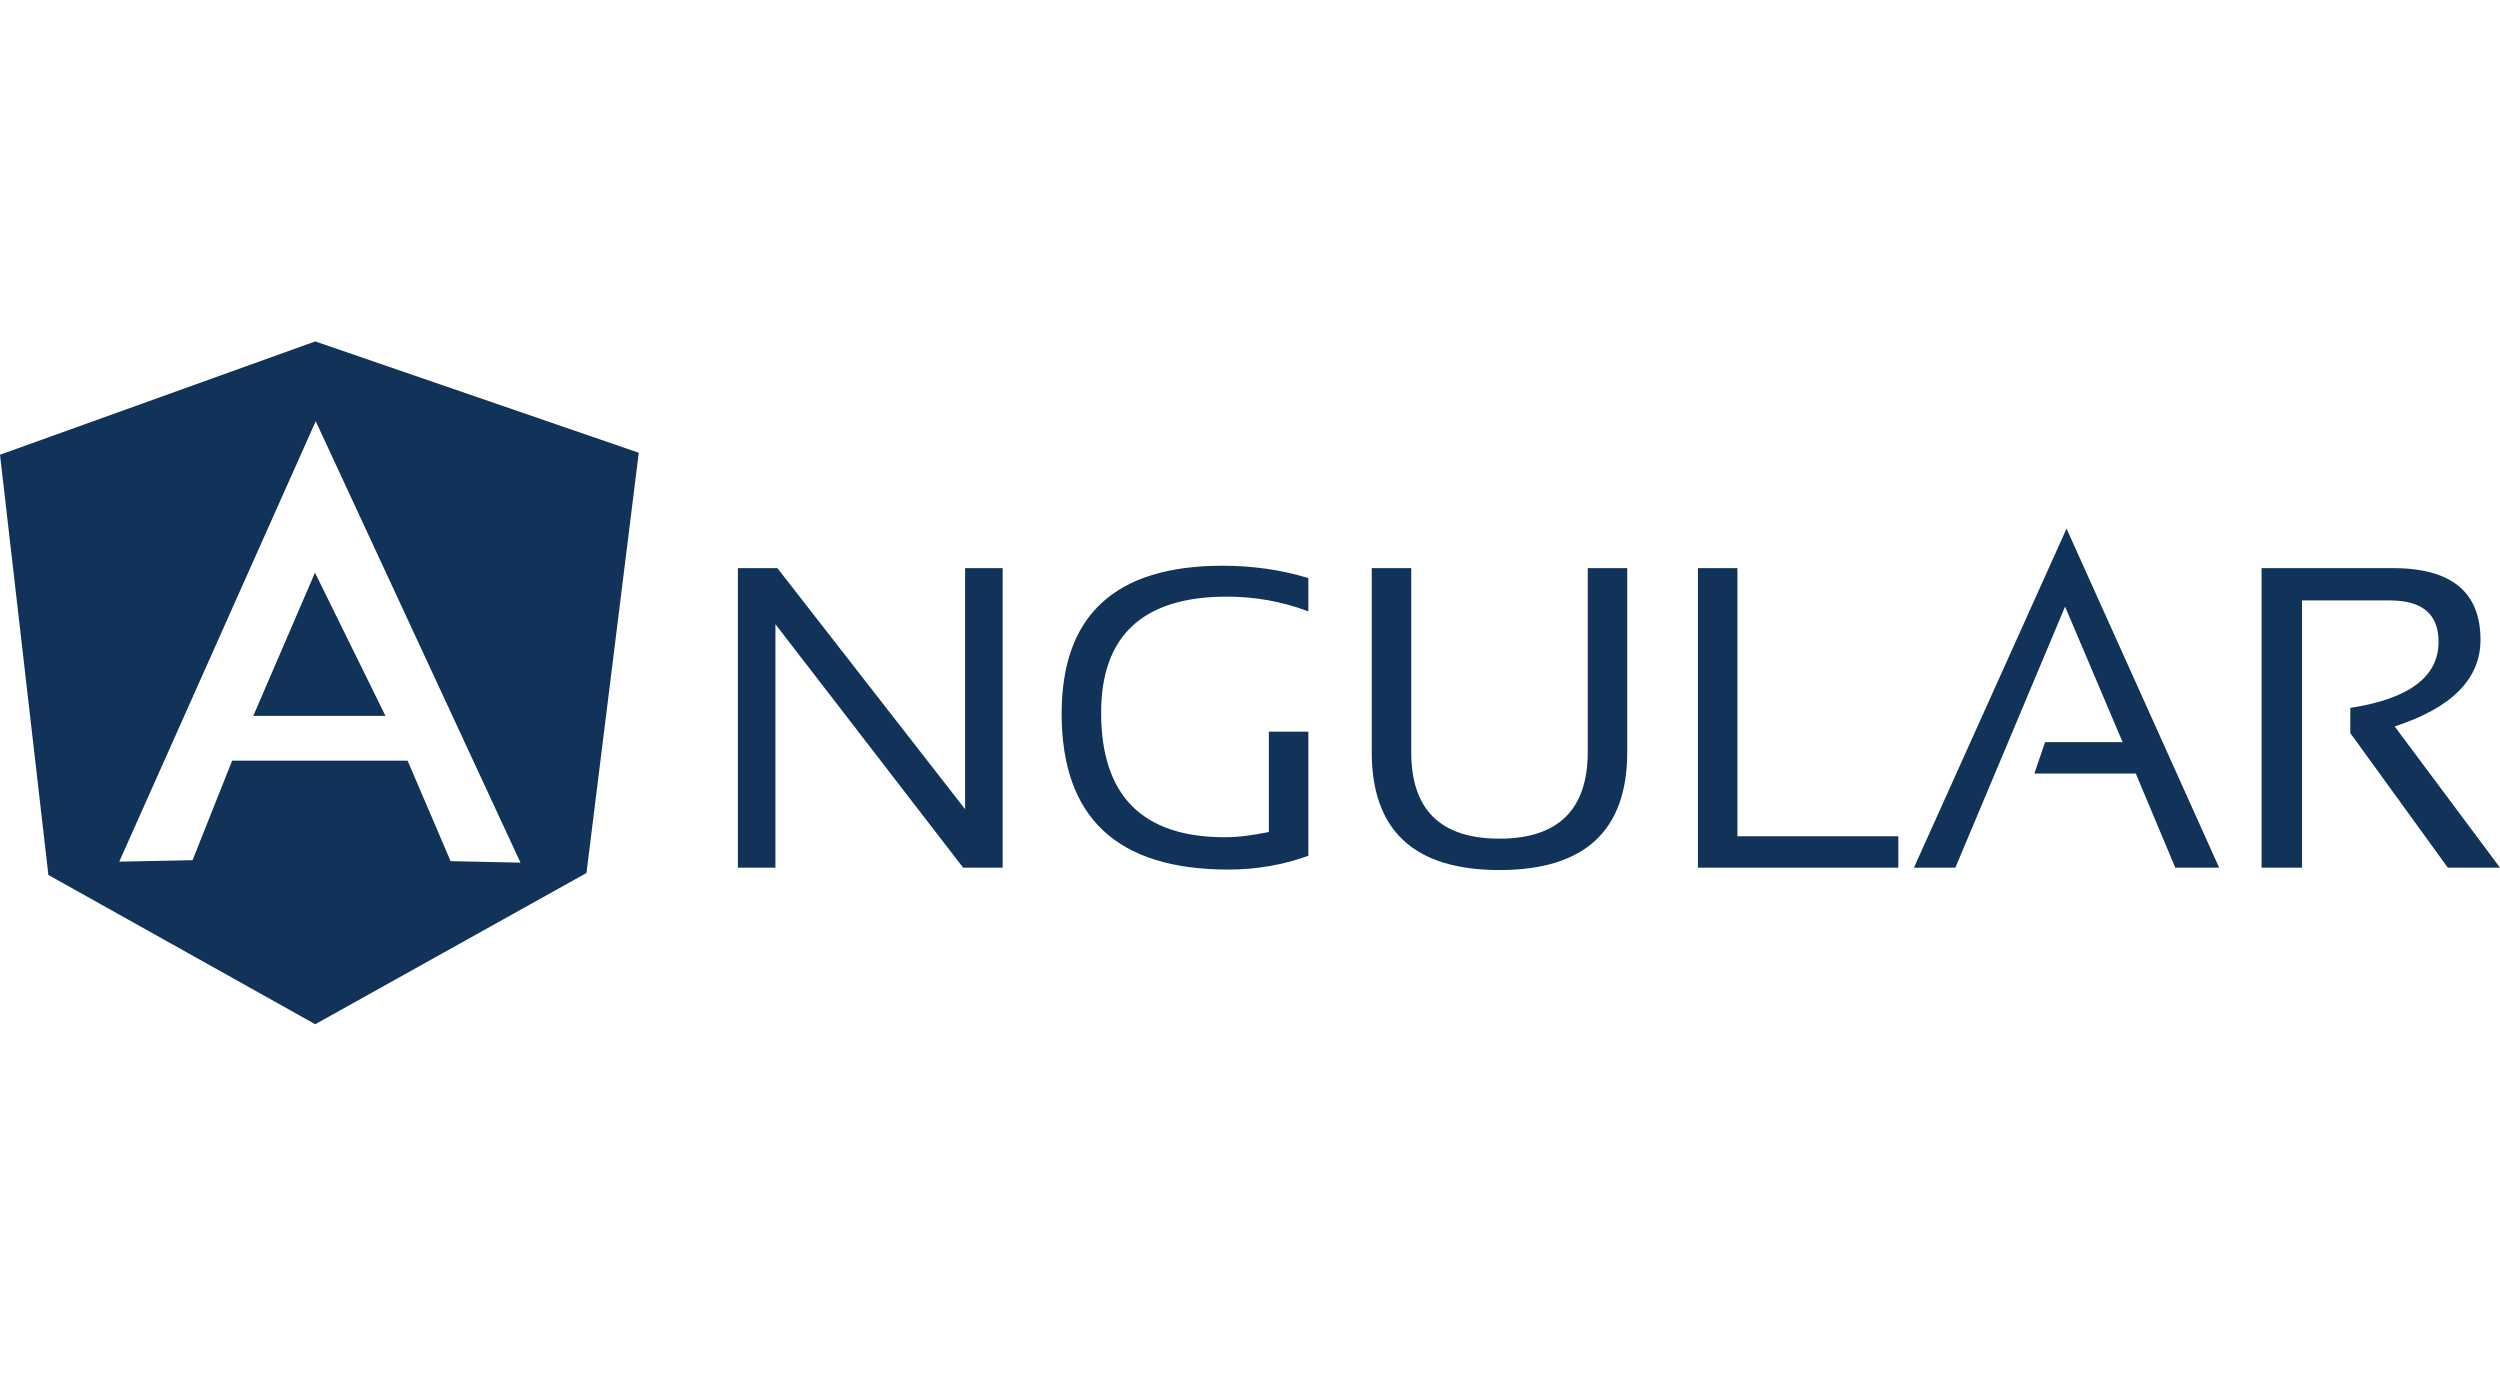
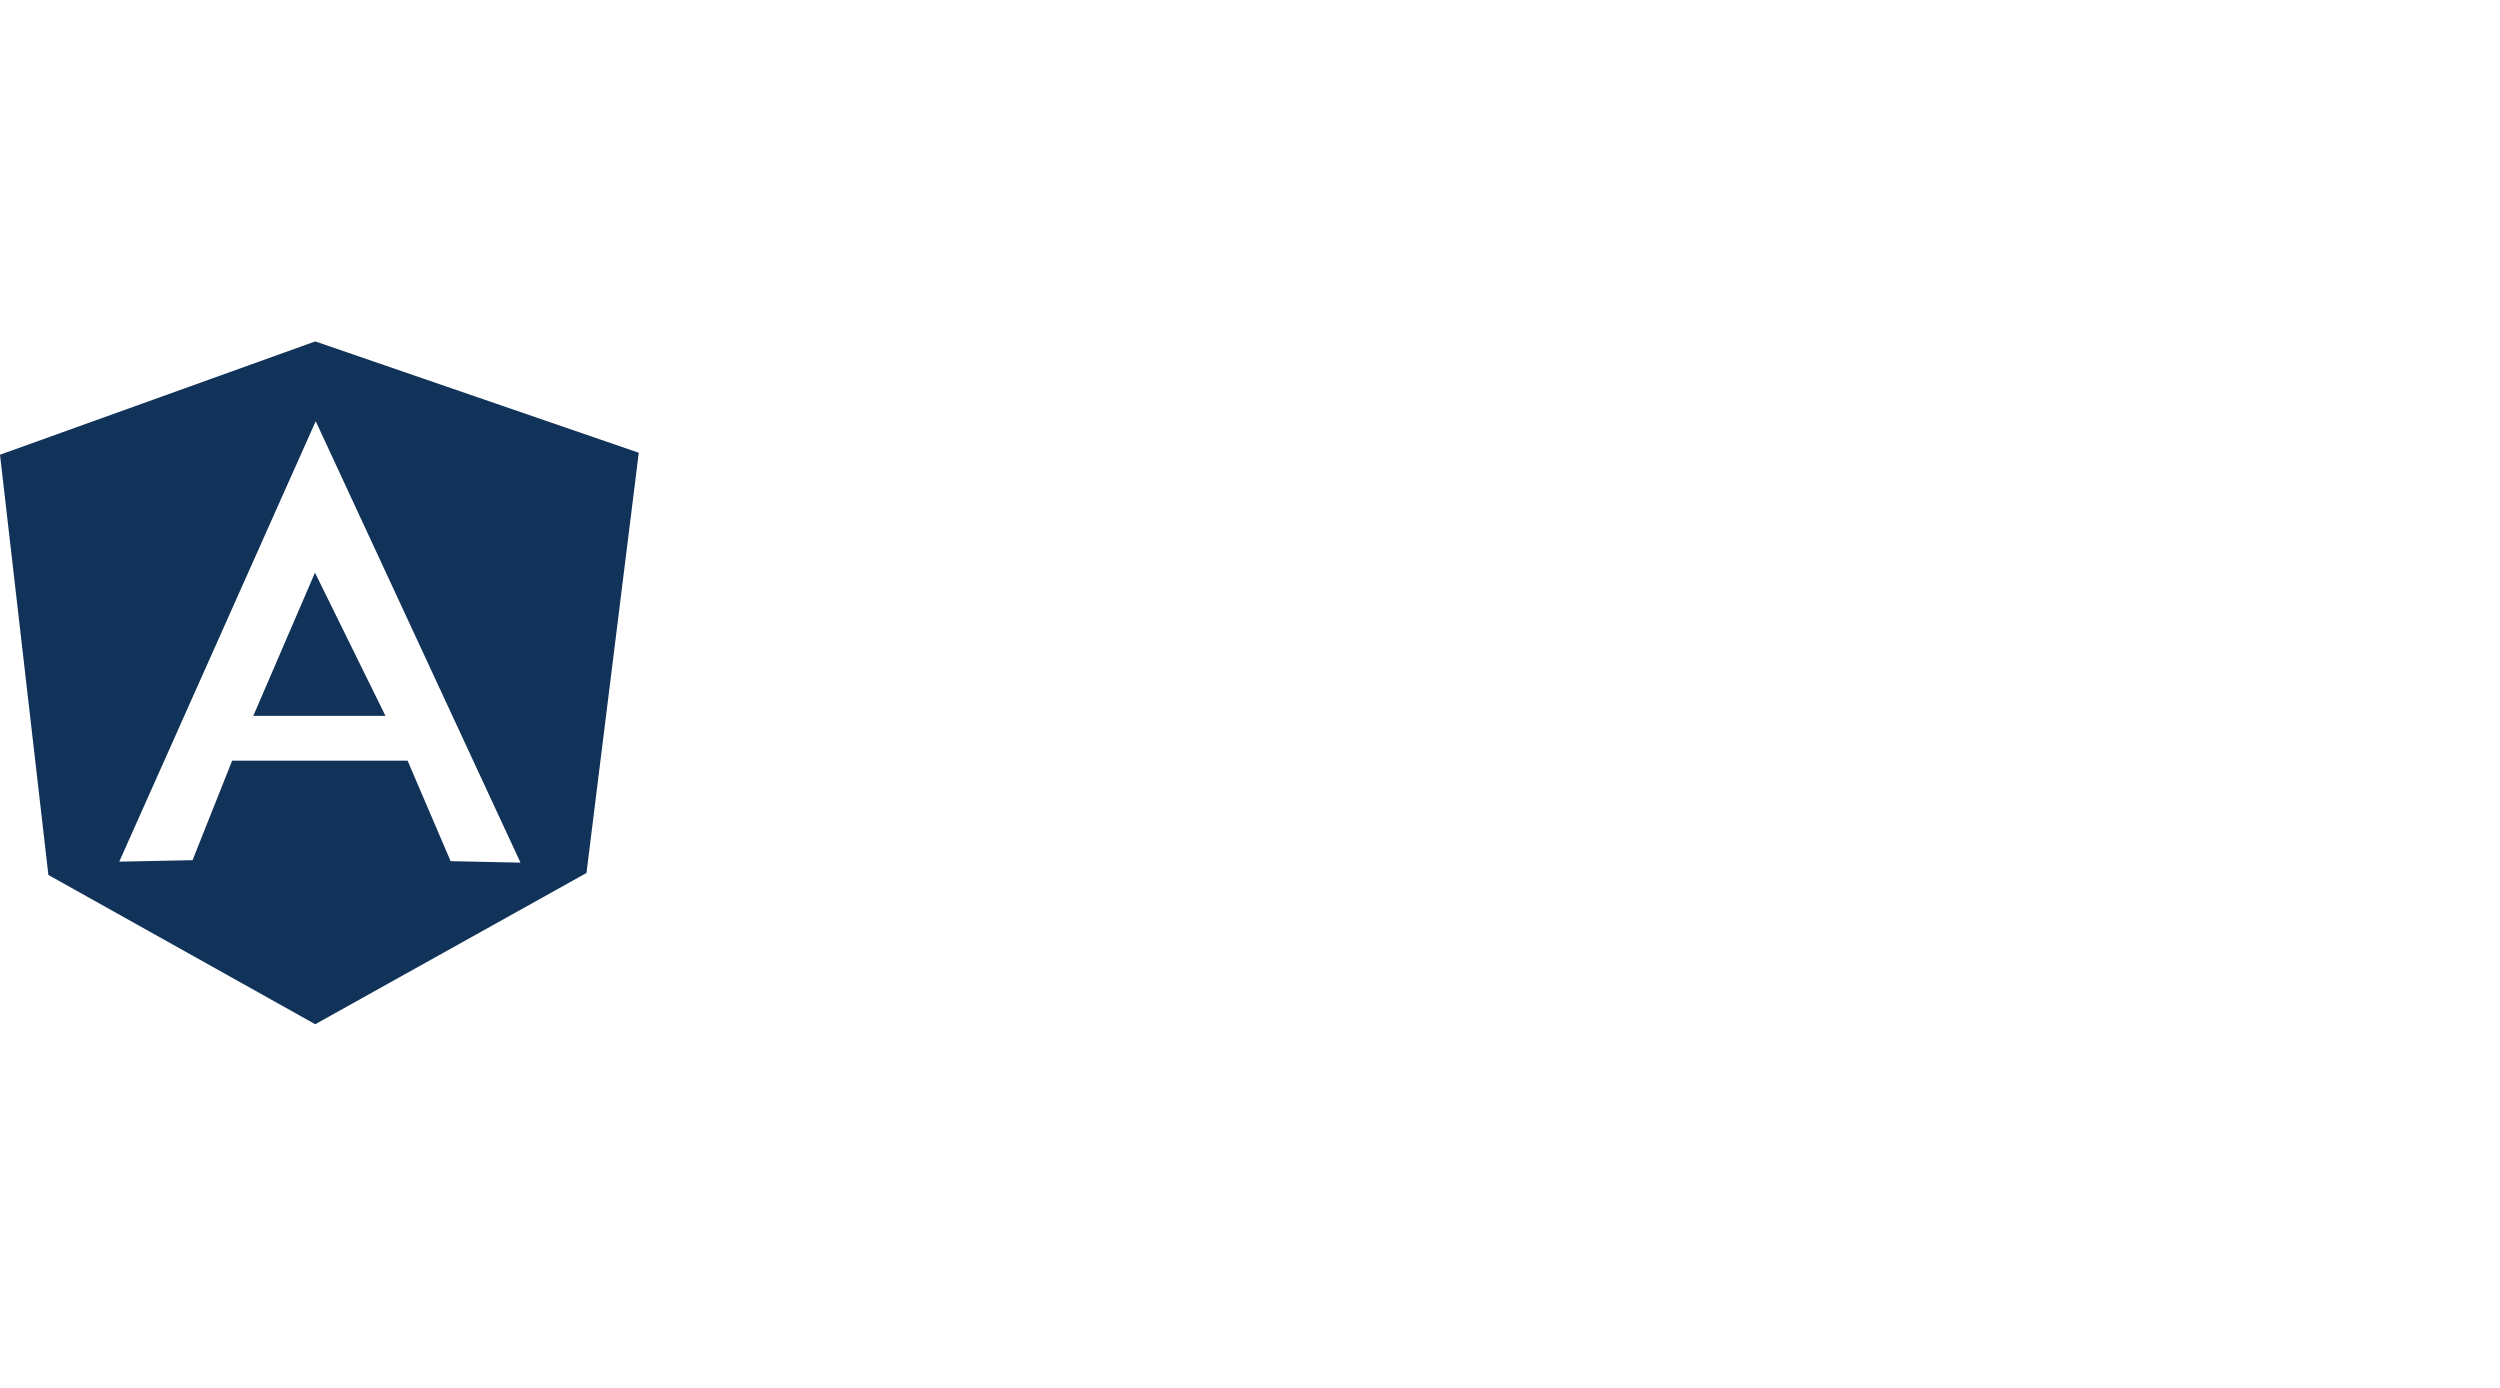
<svg xmlns="http://www.w3.org/2000/svg" xmlns:xlink="http://www.w3.org/1999/xlink" width="227px" height="126px" viewBox="0 0 227 126" version="1.1">
  <title>angular</title>
  <defs>
    <polygon id="path-1" points="28.6 21 35 34 23 34 28.6 21" />
  </defs>
  <g id="angular" stroke="none" stroke-width="1" fill="none" fill-rule="evenodd">
    <g id="angular-3" transform="translate(0, 31)">
      <g id="Group" transform="translate(67, 17)" fill="#113359" fill-rule="nonzero">
-         <path d="M0,30.784 L0,3.584 L3.586,3.584 L20.631,25.474 L20.631,3.584 L24.04,3.584 L24.04,30.784 L20.454,30.784 L3.409,8.678 L3.409,30.784 L0,30.784 Z M51.799,29.705 C49.541,30.525 47.106,30.957 44.538,30.957 C34.444,30.957 29.397,26.251 29.397,16.795 C29.397,7.858 34.267,3.368 44.007,3.368 C46.796,3.368 49.408,3.756 51.799,4.49 L51.799,7.513 C49.408,6.606 46.929,6.174 44.405,6.174 C36.79,6.174 32.983,9.714 32.983,16.709 C32.983,24.265 36.746,28.021 44.228,28.021 C45.423,28.021 46.752,27.848 48.213,27.546 L48.213,18.436 L51.799,18.436 L51.799,29.705 L51.799,29.705 Z M57.554,20.292 L57.554,3.584 L61.14,3.584 L61.14,20.292 C61.14,25.517 63.796,28.15 69.153,28.15 C74.466,28.15 77.167,25.517 77.167,20.292 L77.167,3.584 L80.753,3.584 L80.753,20.292 C80.753,27.416 76.901,31 69.153,31 C61.406,31 57.554,27.416 57.554,20.292 L57.554,20.292 Z M90.758,3.584 L90.758,27.935 L105.368,27.935 L105.368,30.784 L87.172,30.784 L87.172,3.584 L90.758,3.584 L90.758,3.584 Z M110.548,30.784 L106.785,30.784 L120.642,0 L134.499,30.784 L130.515,30.784 L126.929,22.235 L117.72,22.235 L118.694,19.386 L125.733,19.386 L120.509,7.081 L110.548,30.784 L110.548,30.784 Z M138.351,30.784 L138.351,3.584 L150.26,3.584 C155.573,3.584 158.229,5.742 158.229,10.103 C158.229,13.643 155.617,16.277 150.437,17.961 L160,30.784 L155.263,30.784 L146.408,18.565 L146.408,16.277 C151.721,15.457 154.422,13.471 154.422,10.276 C154.422,7.772 152.961,6.519 149.994,6.519 L142.025,6.519 L142.025,30.784 L138.351,30.784 L138.351,30.784 Z" id="Shape" />
-       </g>
+         </g>
      <path d="M28.623,0 L58,10.11 L53.252,48.267 L28.623,62 L4.393,48.446 L0,10.289 L28.623,0 Z M28.667,7.247 L10.828,47.238 L17.484,47.104 L21.079,38.068 L37.01,38.068 L40.915,47.193 L47.261,47.328 L28.667,7.247 Z" id="Combined-Shape" fill="#113359" fill-rule="nonzero" />
      <mask id="mask-2" fill="white">
        <use xlink:href="#path-1" />
      </mask>
      <use id="Shape" fill="#113359" fill-rule="nonzero" xlink:href="#path-1" />
    </g>
  </g>
</svg>